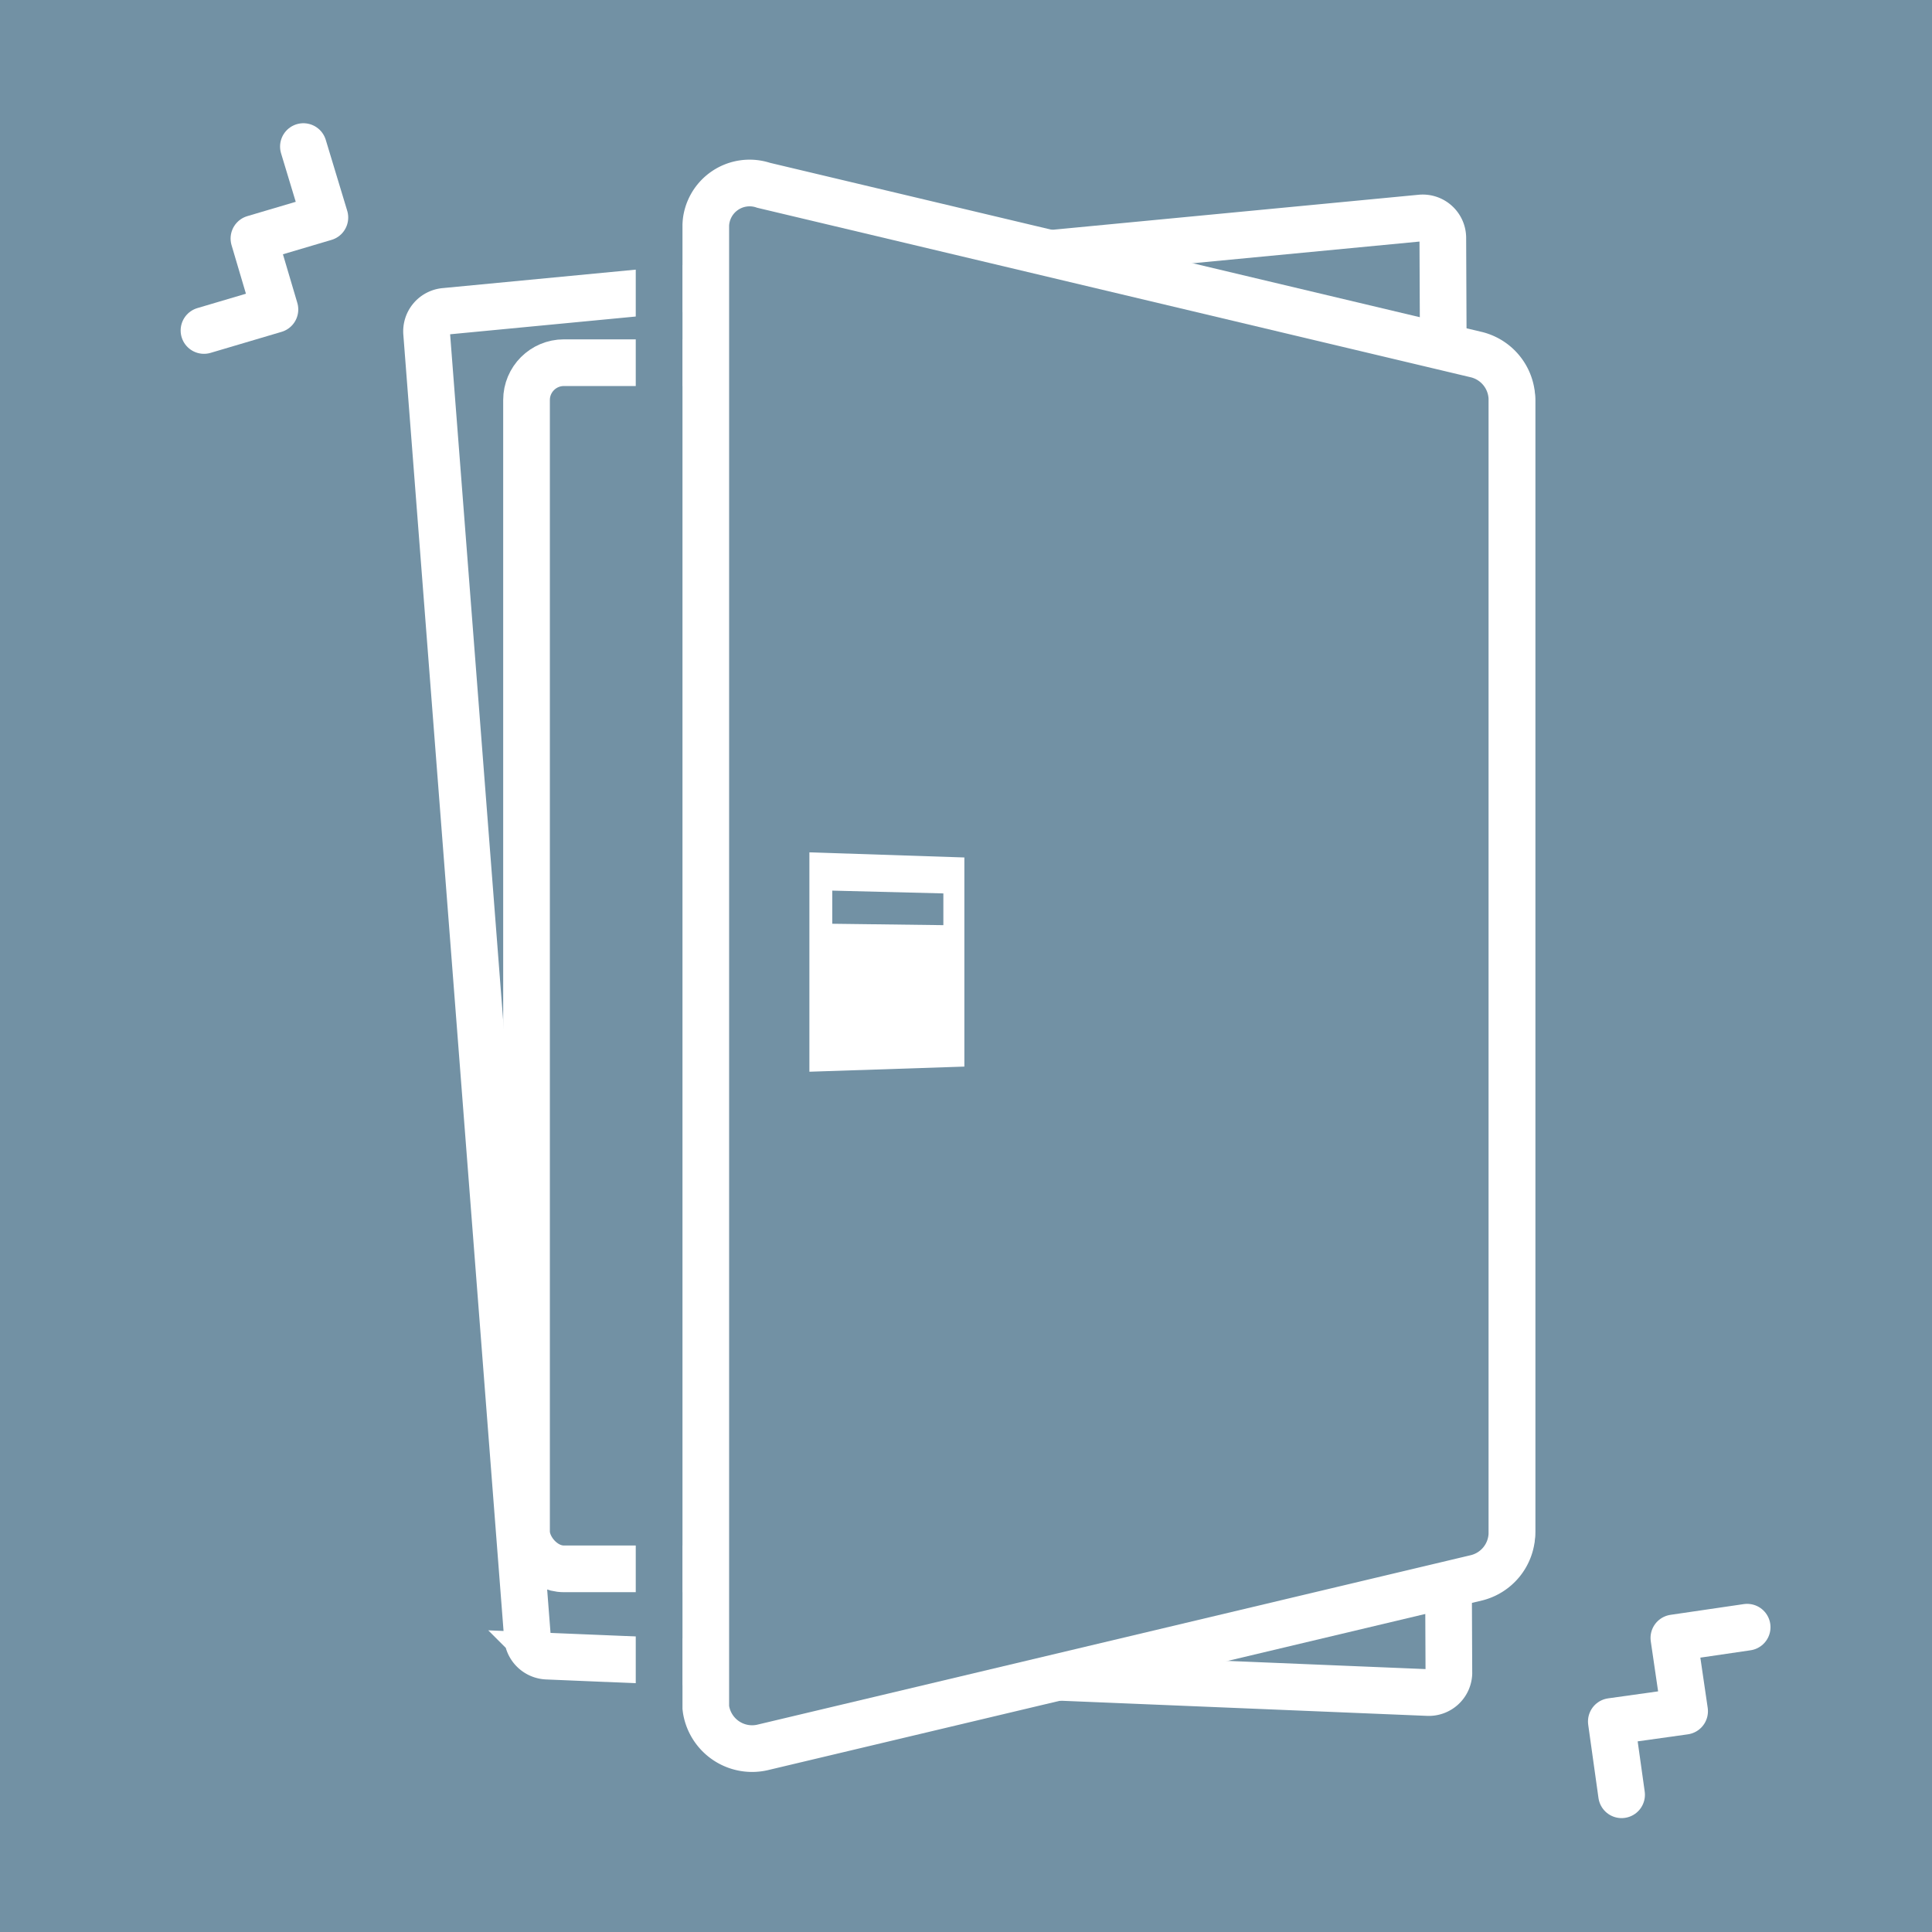
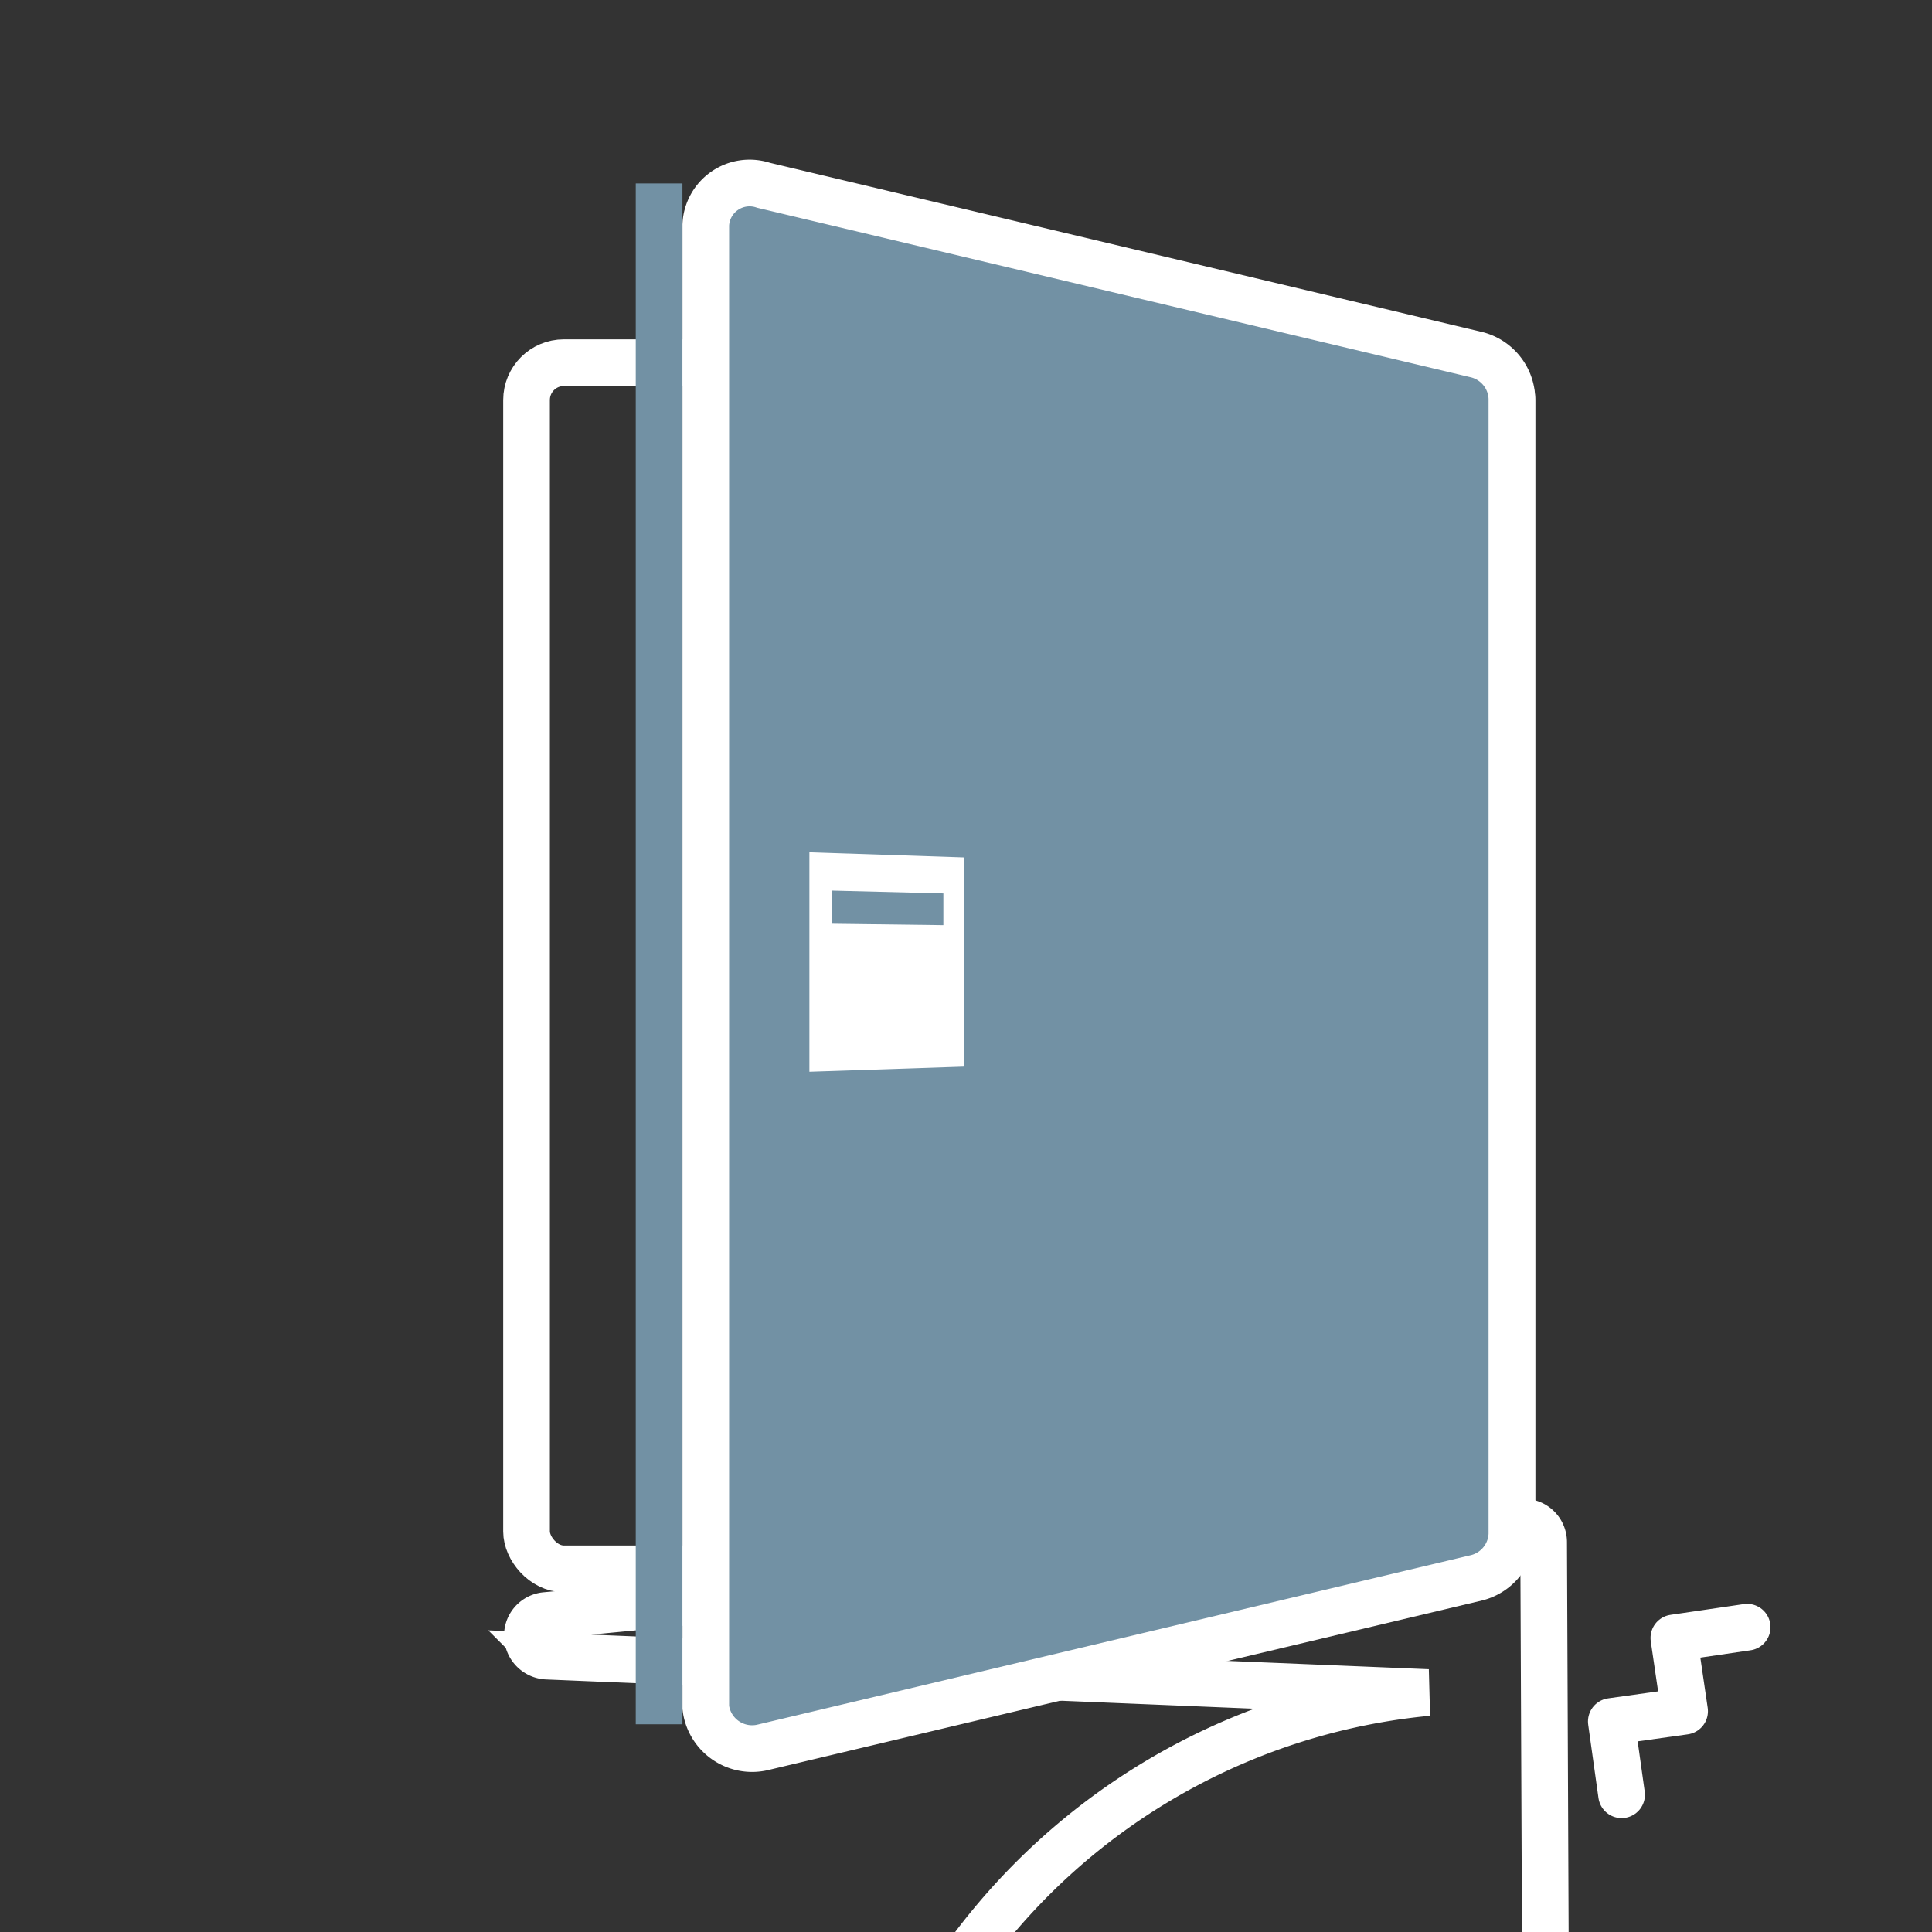
<svg xmlns="http://www.w3.org/2000/svg" id="レイヤー_1" data-name="レイヤー 1" viewBox="0 0 41.39 41.39">
  <rect x="0" y="0" width="41.39" height="41.39" fill="#333333" stroke="none" />
  <defs>
    <style>.cls-1,.cls-3{fill:#7291a4;}.cls-2,.cls-5{fill:none;}.cls-2,.cls-3,.cls-5{stroke:#fff;}.cls-2,.cls-3{stroke-miterlimit:10;}.cls-4{fill:#fff;}.cls-5{stroke-linecap:round;stroke-linejoin:round;}</style>
  </defs>
-   <rect class="cls-1" x="184.41" y="113.74" width="41.39" height="41.39" transform="translate(225.8 155.13) rotate(180)" />
-   <path class="cls-2" d="M215,150l-18.87-.78a.44.44,0,0,1-.42-.4l-2.16-27.94a.43.43,0,0,1,.39-.47l20.91-2a.43.43,0,0,1,.47.43l.13,30.75A.43.43,0,0,1,215,150Z" transform="translate(-184.41 -113.74)" />
+   <path class="cls-2" d="M215,150l-18.87-.78a.44.44,0,0,1-.42-.4a.43.43,0,0,1,.39-.47l20.91-2a.43.43,0,0,1,.47.43l.13,30.75A.43.43,0,0,1,215,150Z" transform="translate(-184.41 -113.74)" />
  <rect class="cls-2" x="11.28" y="7.77" width="21.11" height="25.84" rx="0.8" />
  <path class="cls-3" d="M216.05,147.54l-15.28,3.63a1,1,0,0,1-1.24-.85V118.56a.94.94,0,0,1,1.24-.85l15.28,3.63a1,1,0,0,1,.75.93v24.34A1,1,0,0,1,216.05,147.54Z" transform="translate(-184.41 -113.74)" />
  <polygon class="cls-4" points="20.66 22.85 17.34 22.96 17.34 18.26 20.66 18.37 20.66 22.85" />
  <polygon class="cls-1" points="20.21 19.82 17.83 19.79 17.83 19.08 20.21 19.14 20.21 19.82" />
-   <polyline class="cls-5" points="4.37 7.08 5.89 6.63 5.44 5.11 6.96 4.66 6.5 3.14" />
  <polyline class="cls-5" points="37.43 34.86 35.86 35.09 36.09 36.66 34.52 36.88 34.74 38.45" />
  <rect class="cls-1" x="13.62" y="3.93" width="1" height="33.01" />
</svg>